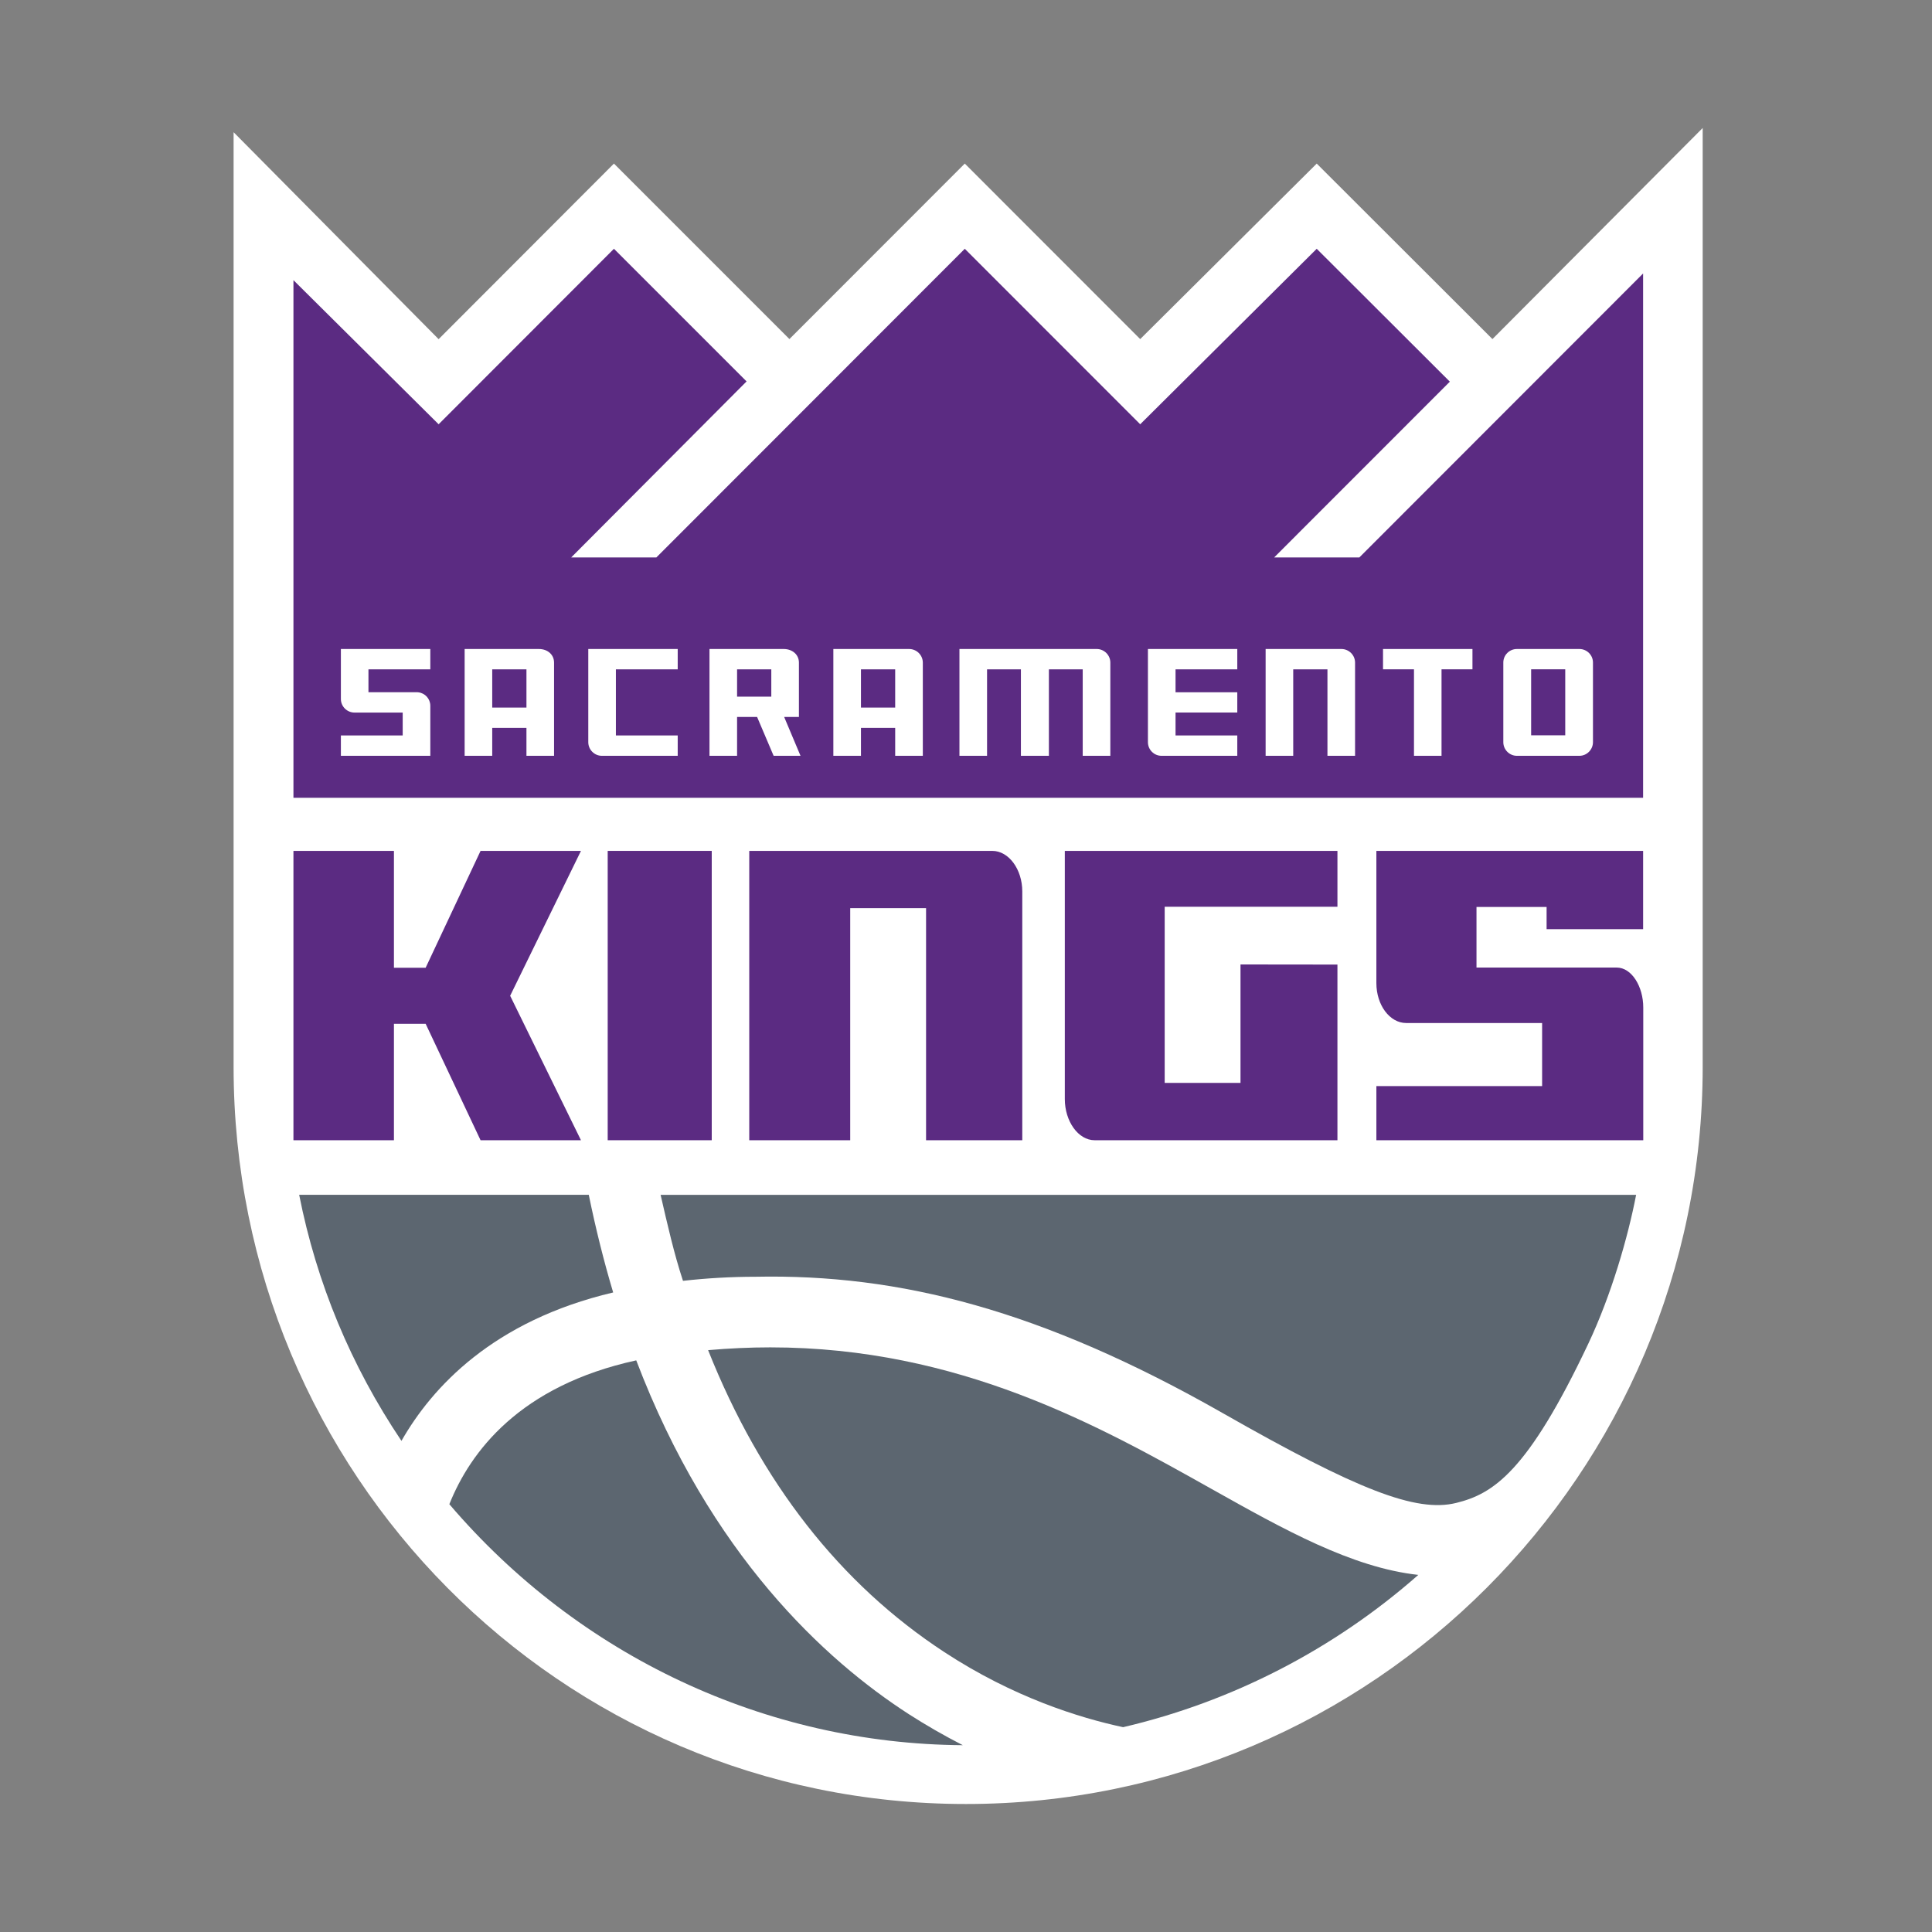
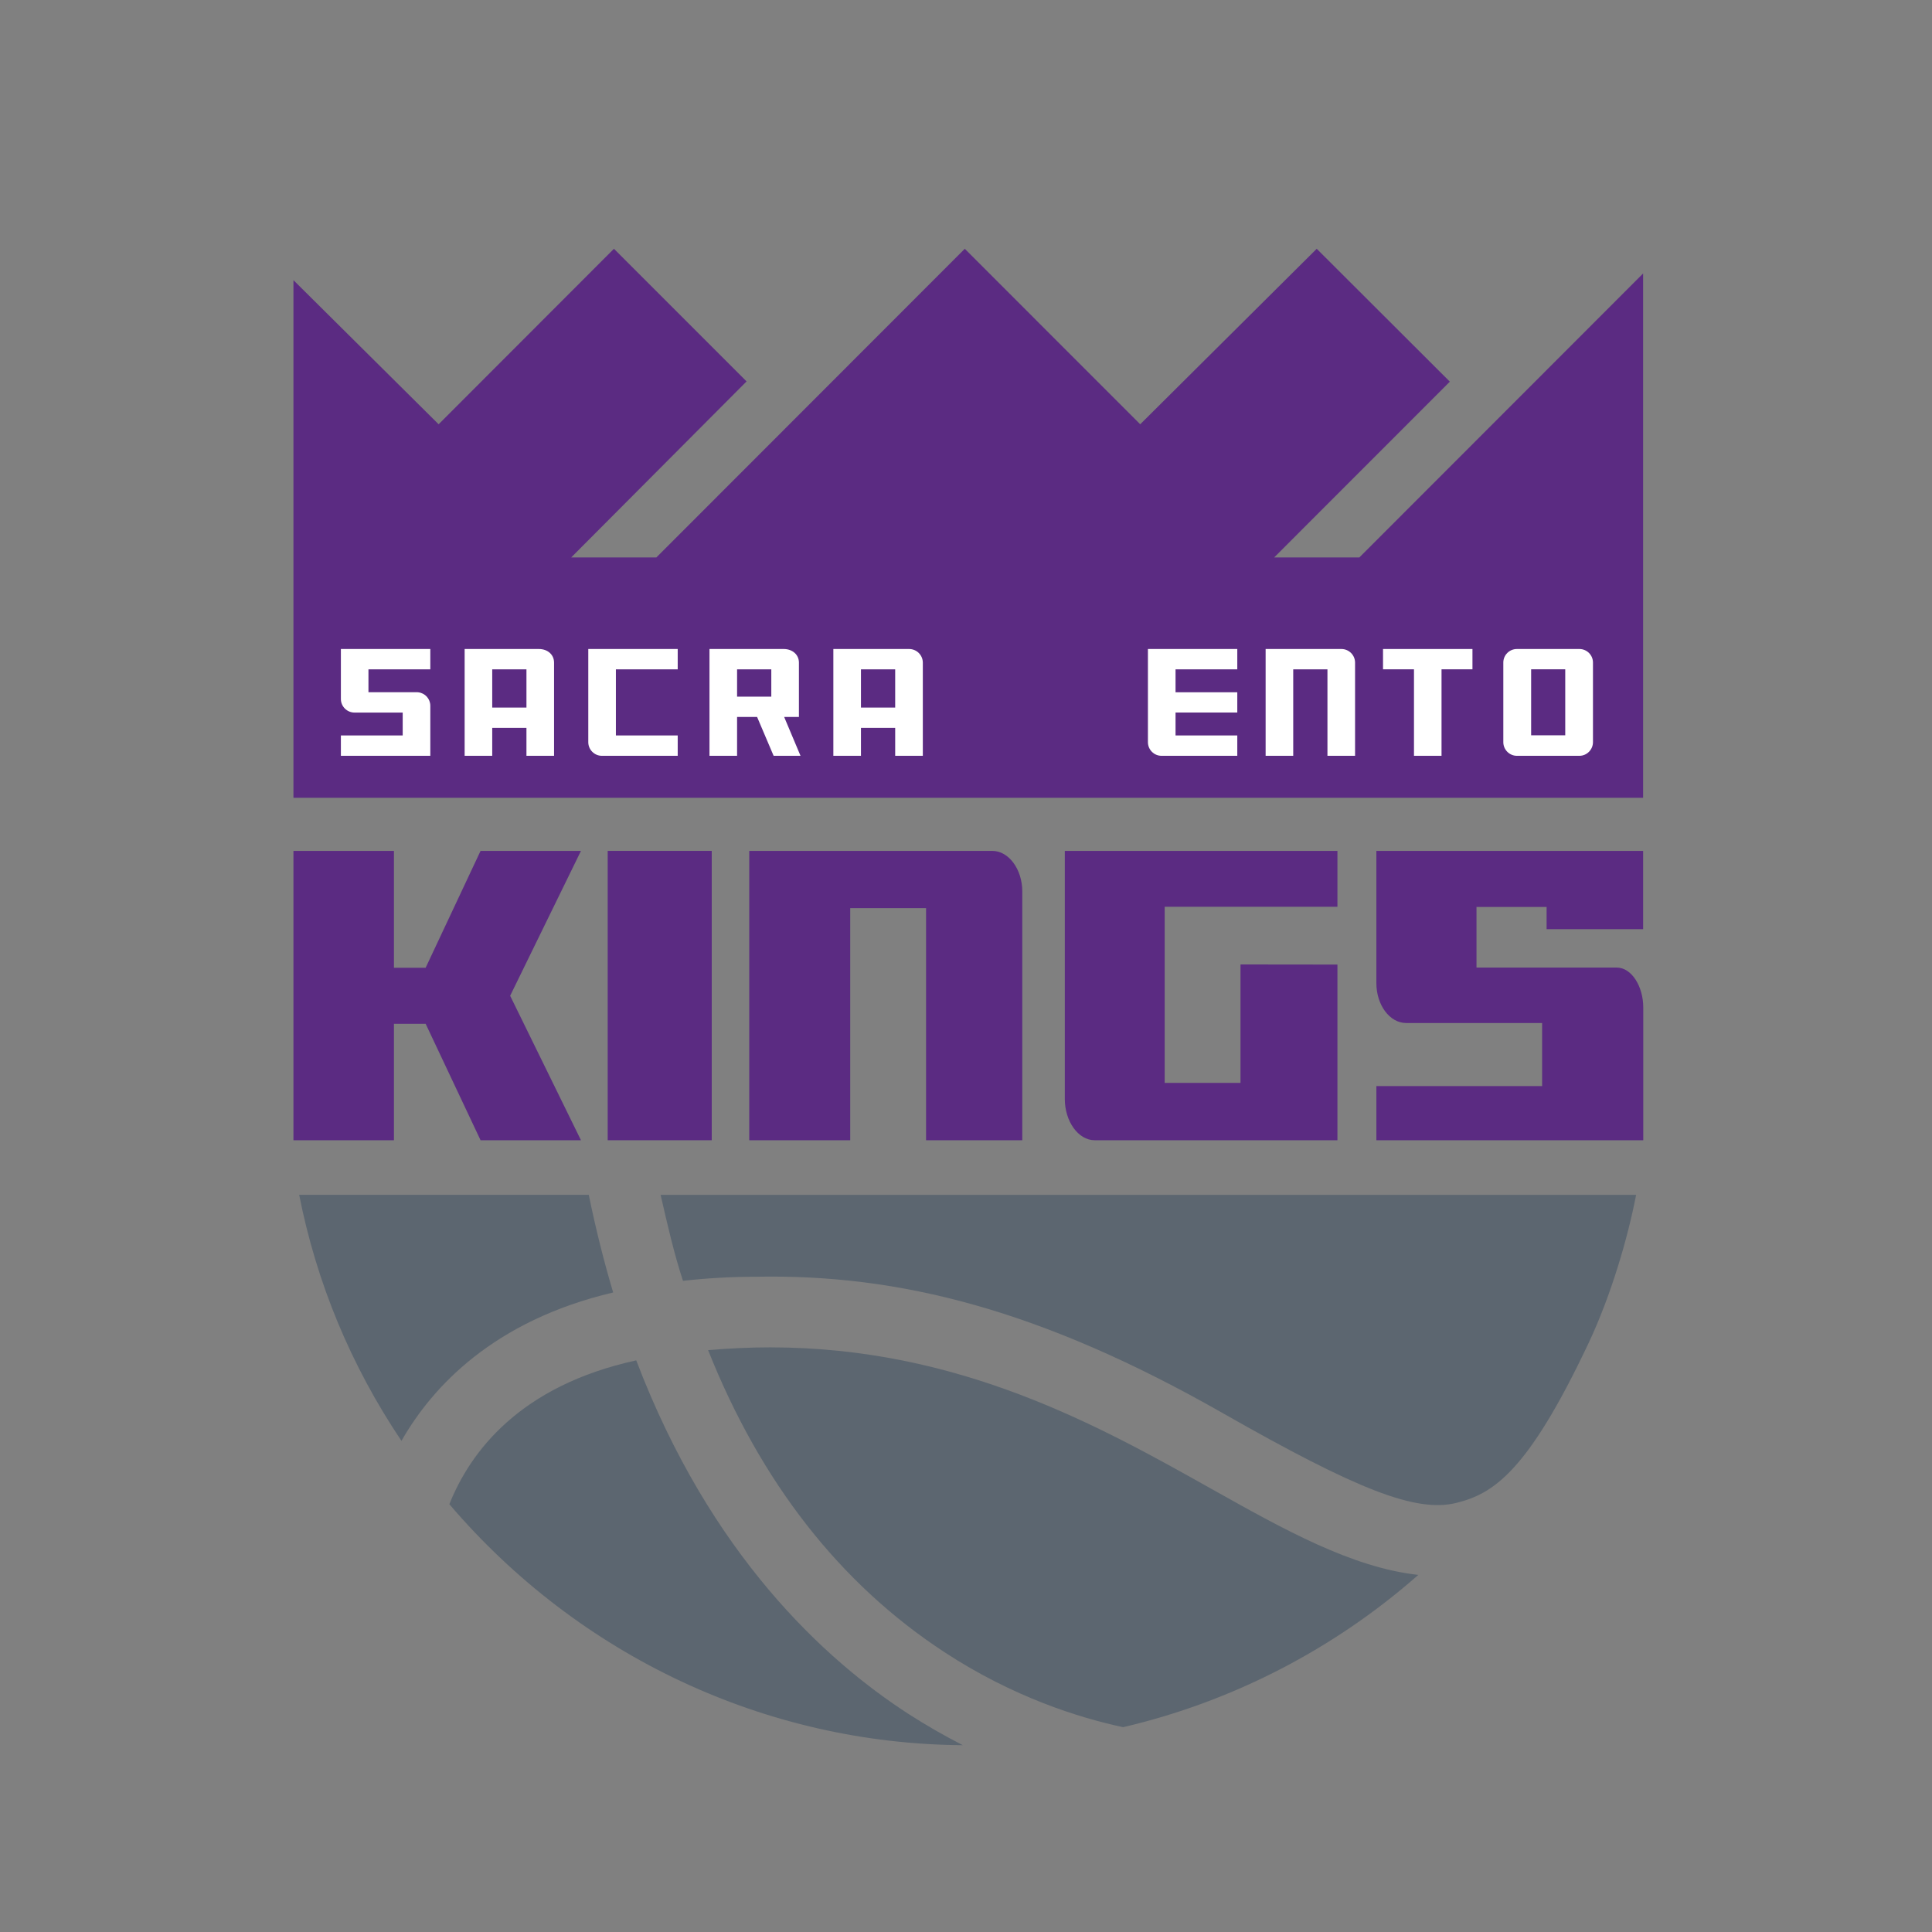
<svg xmlns="http://www.w3.org/2000/svg" xmlns:xlink="http://www.w3.org/1999/xlink" version="1.1" id="Layer_1" x="0px" y="0px" width="400px" height="400px" viewBox="0 0 400 400" enable-background="new 0 0 400 400" xml:space="preserve">
  <rect x="0" y="0" width="400" height="400" fill="#808080" stroke="none" />
  <g>
    <defs>
      <rect id="SVGID_1_" x="48.364" y="26.5" width="304.161" height="347" />
    </defs>
    <clipPath id="SVGID_2_">
      <use xlink:href="#SVGID_1_" overflow="visible" />
    </clipPath>
-     <path clip-path="url(#SVGID_2_)" fill="#FFFFFF" d="M352.524,26.5l-43.53,43.701l-36.38-36.334l-36.547,36.339l-36.319-36.339   l-36.306,36.334l-36.33-36.334L90.813,70.22l-42.45-42.849v193.501c0,84.155,67.514,152.628,151.62,152.628   c84.124,0,152.541-68.473,152.541-152.628V26.5z" />
    <path clip-path="url(#SVGID_2_)" fill="#5C6670" d="M61.941,247.374c3.596,18.226,10.7,35.348,21.176,50.944   c6.325-11.093,18.98-24.873,43.834-30.728c-1.909-6.382-3.61-13.167-5.053-20.217H61.941z" />
    <path clip-path="url(#SVGID_2_)" fill="#5C6670" d="M93.034,311.43c26.859,31.479,65.535,49.626,106.309,49.893   c-3.845-1.964-7.607-4.126-11.226-6.453c-17.284-11.172-41.046-32.914-56.389-73.221C107.58,286.912,97.358,300.601,93.034,311.43" />
    <path clip-path="url(#SVGID_2_)" fill="#5C6670" d="M146.606,279.533c10.89,27.377,27.343,48.414,48.938,62.535   c14.277,9.35,27.961,13.601,36.983,15.527c22.577-5.269,43.665-16.15,61.118-31.529c-13.771-1.508-27.891-9.433-42.796-17.791   c-23.272-13.063-52.254-29.318-91.382-29.318C155.242,278.957,150.925,279.161,146.606,279.533" />
    <path clip-path="url(#SVGID_2_)" fill="#5B2B82" d="M205.441,176.167h-50.316v59.905h20.903V188.02h15.703v48.053h19.921v-51.515   C211.651,179.994,208.862,176.167,205.441,176.167" />
    <path clip-path="url(#SVGID_2_)" fill="#5B2B82" d="M220.459,176.167v51.39c0,4.574,2.766,8.516,6.177,8.516h32.951h17.315v-36.371   l-20.069-0.023v24.526h-15.696v-36.476h35.766v-11.562H220.459z" />
    <polygon clip-path="url(#SVGID_2_)" fill="#5B2B82" points="99.495,176.167 88.126,200.359 81.56,200.359 81.56,176.167    60.754,176.167 60.754,236.072 81.56,236.072 81.56,211.968 88.126,211.968 99.495,236.072 120.282,236.072 105.621,206.163    120.282,176.167  " />
    <rect x="125.818" y="176.167" clip-path="url(#SVGID_2_)" fill="#5B2B82" width="21.54" height="59.905" />
    <path clip-path="url(#SVGID_2_)" fill="#5B2B82" d="M340.191,192.368v-16.201h-55.228v27.368c0,4.563,2.771,8.27,6.175,8.27h28.14   v13.056h-34.314v11.212h55.255v-27.499c0-4.255-2.35-8.253-5.514-8.253h-29.013v-12.544h14.514v4.592H340.191z" />
    <polygon clip-path="url(#SVGID_2_)" fill="#5B2B82" points="281.438,115.411 263.802,115.411 300.175,79.021 272.614,51.508    236.067,87.841 199.748,51.508 135.895,115.411 118.26,115.411 154.571,78.966 127.112,51.508 90.813,87.841 60.755,58.003    60.755,117.624 60.755,165.174 340.187,165.174 340.187,119.058 340.187,56.62  " />
    <path clip-path="url(#SVGID_2_)" fill="#FFFFFF" d="M121.798,153.659c0,1.555,1.268,2.824,2.812,2.824h15.703v-4.219h-12.798   v-13.684h12.798v-4.209h-18.515V153.659z" />
    <path clip-path="url(#SVGID_2_)" fill="#FFFFFF" d="M96.198,134.37v22.112h5.712v-5.785h7.085v5.785h5.717v-19.294   c0-1.655-1.329-2.818-3.14-2.818H96.198z M108.996,146.491h-7.086v-7.907h7.086V146.491z" />
    <path clip-path="url(#SVGID_2_)" fill="#FFFFFF" d="M327.004,134.37h-12.955c-1.54,0-2.803,1.255-2.803,2.799v16.491   c0,1.544,1.263,2.821,2.803,2.821h12.955c1.544,0,2.803-1.286,2.803-2.83v-16.482C329.807,135.625,328.548,134.37,327.004,134.37    M324.067,152.231h-7.061v-13.656h7.061V152.231z" />
    <path clip-path="url(#SVGID_2_)" fill="#FFFFFF" d="M70.577,144.716c0,1.549,1.268,2.813,2.816,2.813h9.981v4.733H70.577v4.219   h18.515v-10.354c0-1.438-1.074-2.642-2.514-2.794l-0.156-0.014H76.284v-4.74h12.808v-4.209H70.577V144.716z" />
    <path clip-path="url(#SVGID_2_)" fill="#FFFFFF" d="M188.229,134.37h-15.693v22.112h5.717v-5.785h7.086v5.785h5.721v-19.294   C191.059,135.639,189.787,134.37,188.229,134.37 M185.338,146.491h-7.086v-7.907h7.086V146.491z" />
    <polygon clip-path="url(#SVGID_2_)" fill="#FFFFFF" points="286.339,138.574 292.75,138.574 292.75,156.481 298.454,156.481    298.454,138.574 304.857,138.574 304.857,134.37 286.339,134.37  " />
-     <path clip-path="url(#SVGID_2_)" fill="#FFFFFF" d="M227.07,134.37h-28.427v22.113h5.716v-17.901h7.009v17.901h5.793v-17.901h7.004   v17.901h5.718v-19.299C229.883,135.64,228.614,134.37,227.07,134.37" />
    <path clip-path="url(#SVGID_2_)" fill="#FFFFFF" d="M277.73,134.37h-15.695v22.113h5.713v-17.901h7.086v17.901h5.717v-19.299   C280.551,135.64,279.284,134.37,277.73,134.37" />
    <path clip-path="url(#SVGID_2_)" fill="#FFFFFF" d="M237.666,153.659c0,1.555,1.259,2.824,2.813,2.824h15.688v-4.219h-12.784v-4.74   h12.784v-4.2h-12.784v-4.744h12.784v-4.209h-18.501V153.659z" />
    <path clip-path="url(#SVGID_2_)" fill="#FFFFFF" d="M162.351,148.437h3.057v-11.254c0-1.65-1.357-2.813-3.14-2.813h-15.376v22.112   h5.712v-8.044h4.145l3.421,8.044h5.568L162.351,148.437z M159.69,144.232h-7.085v-5.652h7.085V144.232z" />
    <path clip-path="url(#SVGID_2_)" fill="#5C6670" d="M156.417,264.338c29.771-0.605,59.212,6.849,96.78,28.257   c27.768,15.822,39.968,20.621,48.294,18.572c7.672-1.887,14.788-6.419,27.344-32.956c4.792-10.129,8.234-22.135,9.907-30.83   H136.771c1.406,6.118,2.787,12.203,4.634,17.801C146.294,264.634,151.35,264.338,156.417,264.338" />
  </g>
</svg>